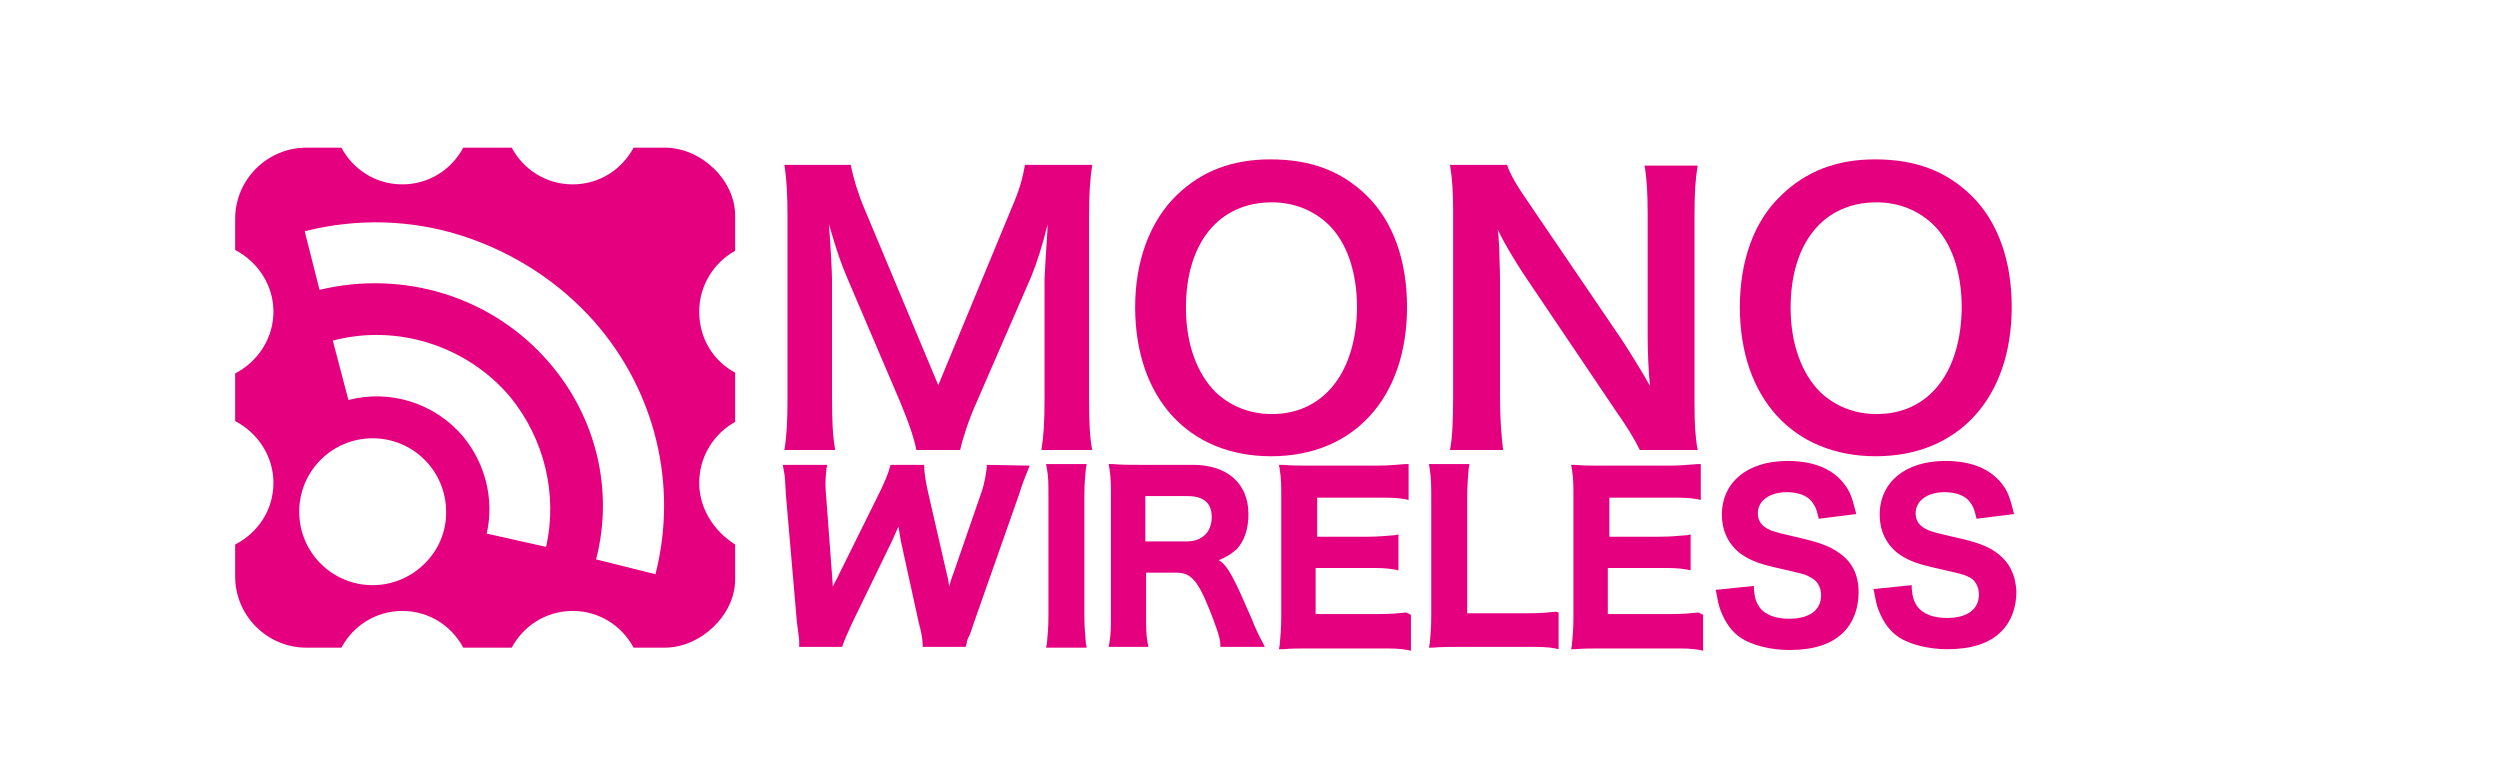
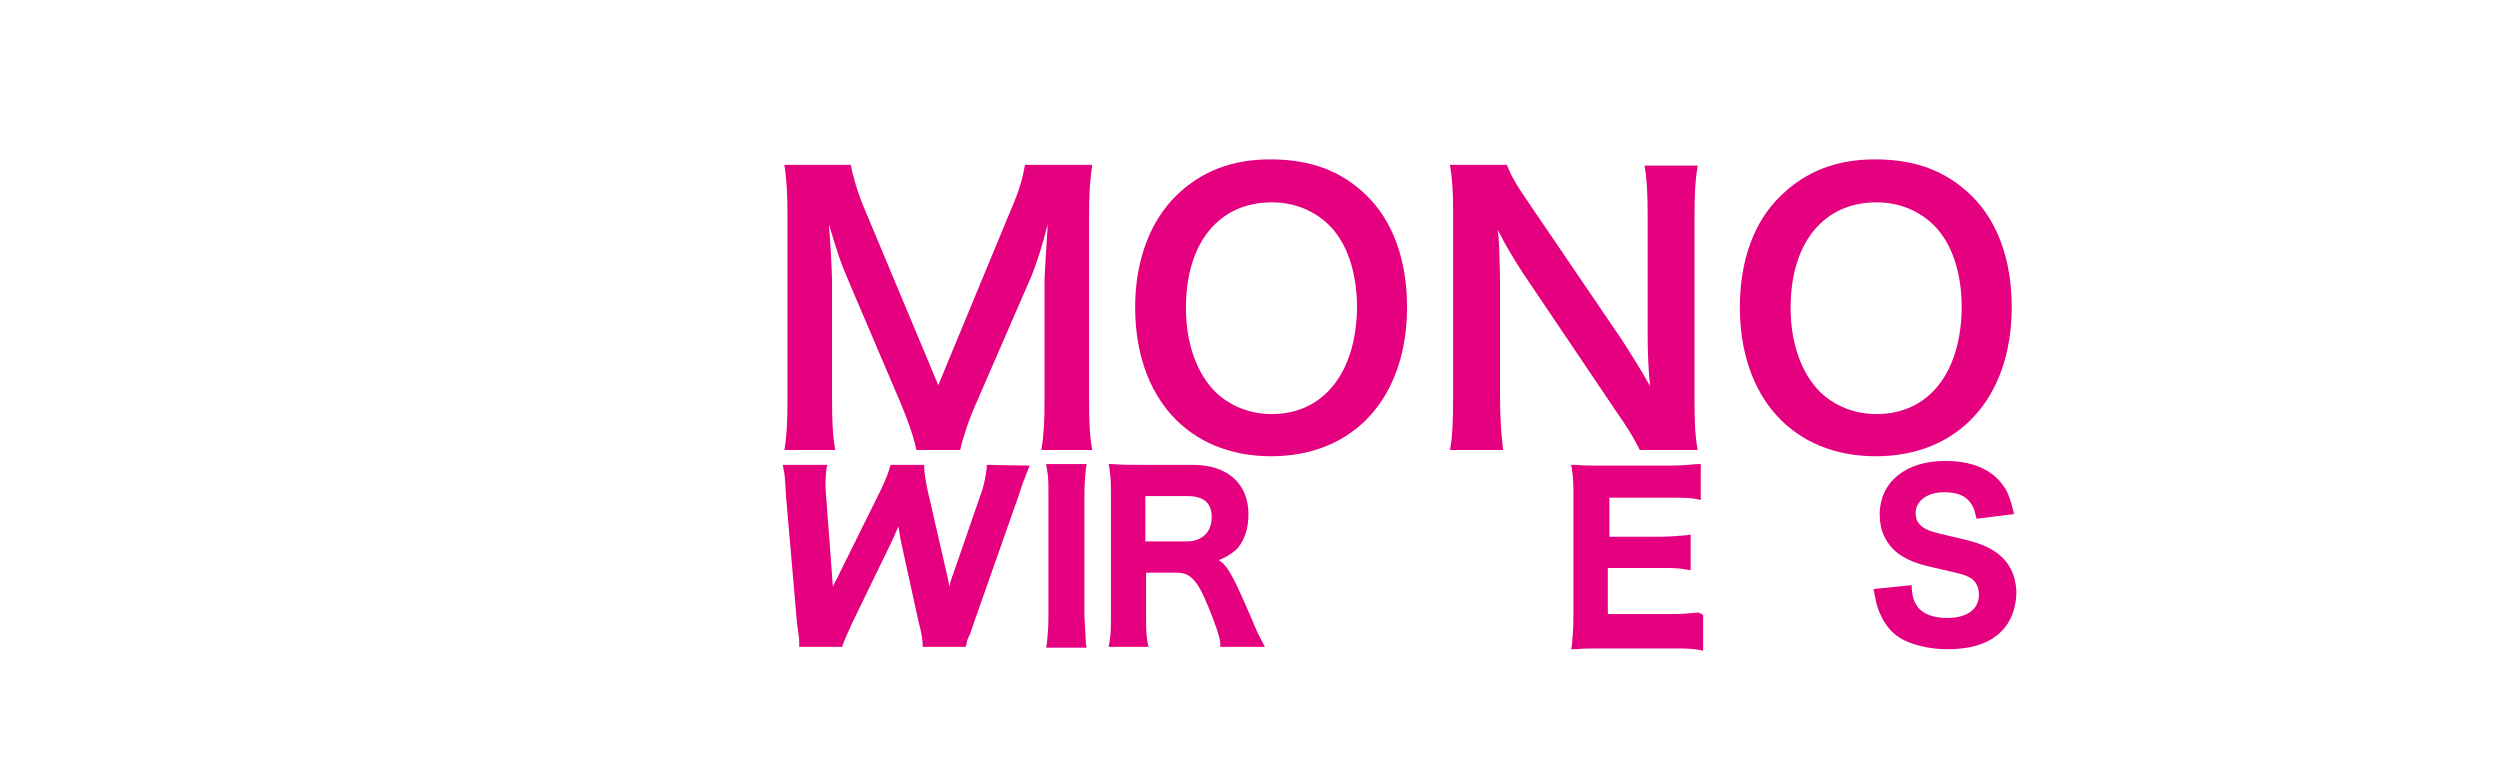
<svg xmlns="http://www.w3.org/2000/svg" version="1.1" id="レイヤー_1" x="0px" y="0px" viewBox="0 0 320 100" style="enable-background:new 0 0 320 100;" xml:space="preserve">
  <style type="text/css">
	.st0{fill:#E4007F;}
</style>
  <g>
-     <path class="st0" d="M89.5,61.8c0-3.4,1.9-6.3,4.6-7.8v-6.3c-2.8-1.5-4.6-4.4-4.6-7.8s1.9-6.3,4.6-7.8v-3v-1.5c0-4.6-4.4-8.7-9-8.7   h-4c-1.5,2.8-4.4,4.7-7.8,4.7c-3.4,0-6.3-1.9-7.8-4.7h-6.2c-1.5,2.8-4.4,4.7-7.8,4.7s-6.3-1.9-7.8-4.7h-4.5c-5,0-9.1,4.1-9.1,9.1   V32c2.9,1.5,4.9,4.5,4.9,7.9s-2,6.4-4.9,7.9v6.1c2.9,1.5,4.9,4.5,4.9,7.9c0,3.5-2,6.4-4.9,7.9v4.1c0,5,4.1,9.1,9.1,9.1h4.5   c1.5-2.8,4.4-4.7,7.8-4.7s6.3,1.9,7.8,4.7h6.2c1.5-2.8,4.4-4.7,7.8-4.7s6.3,1.9,7.8,4.7h4c4.6,0,9-4.2,9-8.7v-1.5v-3   C91.4,68,89.5,65.1,89.5,61.8z M47.7,74.9c-5.2,0-9.4-4.2-9.4-9.4c0-5.2,4.2-9.4,9.4-9.4c5.2,0,9.4,4.2,9.4,9.4   C57.2,70.6,52.9,74.9,47.7,74.9z M69.9,70l-7.6-1.7c1-4.4-0.2-9-3-12.4c-3.6-4.3-9.4-6.1-14.7-4.7l-2-7.6   c8.3-2.2,17.2,0.7,22.7,7.2C69.7,56.2,71.4,63.3,69.9,70z M83.9,73.5l-7.6-1.9c2.3-8.9,0-18.3-6.1-25.3C63,38,51.7,34.5,40.9,37.1   L39,29.6c6.7-1.7,13.7-1.5,20.2,0.6c6.5,2.1,12.4,5.9,16.9,11C83.9,50.1,86.8,62.1,83.9,73.5z" />
    <g>
      <path class="st0" d="M126.3,59.5l0,0.4c-0.1,0.8-0.3,2-0.6,2.9L122,73.5c-0.1,0.2-0.4,1.1-0.5,1.6c-0.1-0.8-0.2-1.2-0.3-1.6    l-2.5-10.9c-0.2-1-0.4-2.1-0.4-2.8l0-0.3h-4.3l-0.1,0.3c-0.2,0.8-0.6,1.7-1.1,2.8l-5.4,10.9c-0.2,0.5-0.5,0.9-0.8,1.6    c0-0.5-0.1-1.1-0.1-1.5l-0.8-10.7c-0.1-1.2,0-2,0.1-3l0.1-0.4h-5.7l0.1,0.6c0.2,0.8,0.2,1.7,0.3,3.3l1.4,16.2    c0.3,2.2,0.3,2.2,0.3,2.9l0,0.3h5.5l0.1-0.3c0.2-0.6,0.6-1.5,1.2-2.8l5.1-10.5c0.2-0.5,0.5-1.1,0.8-1.8c0.1,0.6,0.2,1.2,0.3,1.8    l2.3,10.5c0.3,1,0.5,2.2,0.5,2.8l0,0.3h5.5l0.1-0.3c0.1-0.6,0.1-0.6,0.5-1.4c0-0.1,0.1-0.3,0.2-0.6c0.1-0.3,0.2-0.6,0.3-0.9    l5.7-16.2c0.5-1.6,0.8-2.3,1.2-3.3l0.2-0.5L126.3,59.5L126.3,59.5z" />
-       <path class="st0" d="M138.8,78.7V63.5c0-1.6,0.1-2.5,0.2-3.6l0.1-0.5h-5.2L134,60c0.2,1,0.2,1.8,0.2,3.6v15.2    c0,1.6-0.1,2.5-0.2,3.6l-0.1,0.5h5.2l-0.1-0.5C138.9,81.2,138.8,80.3,138.8,78.7z" />
+       <path class="st0" d="M138.8,78.7V63.5c0-1.6,0.1-2.5,0.2-3.6l0.1-0.5h-5.2L134,60c0.2,1,0.2,1.8,0.2,3.6v15.2    c0,1.6-0.1,2.5-0.2,3.6l-0.1,0.5h5.2l-0.1-0.5z" />
      <path class="st0" d="M161.6,82.2c-0.4-0.7-1.1-2.2-1.3-2.8c-2.3-5.3-3.1-7-4.3-7.7c1-0.4,1.6-0.8,2.3-1.4c1-1.1,1.5-2.6,1.5-4.5    c0-3.9-2.7-6.3-7.1-6.3h-6.7c-1.6,0-2.4,0-3.6-0.1l-0.5,0l0.1,0.5c0.2,1.3,0.2,2.2,0.2,3.6v15.2c0,1.6,0,2.4-0.2,3.6l-0.1,0.5h5.1    l-0.1-0.5c-0.2-1.1-0.2-2-0.2-3.6v-5.4h3.8c1.8,0,2.7,0.7,4.3,4.7c0.6,1.5,1.4,3.6,1.4,4.4l0,0.4h5.7L161.6,82.2z M154.3,68.4    c-0.6,0.6-1.4,0.9-2.4,0.9h-5.3v-5.8h5.4c2.1,0,3.1,0.9,3.1,2.7C155.1,67.1,154.8,67.9,154.3,68.4z" />
-       <path class="st0" d="M180,78.4c-1.1,0.1-1.9,0.2-3.6,0.2h-8v-5.9h6.5c1.7,0,2.5,0,3.6,0.2l0.5,0.1v-4.6l-0.4,0.1    c-1.3,0.1-2.2,0.2-3.6,0.2h-6.4v-5h7.7c1.6,0,2.5,0,3.6,0.2l0.4,0.1v-4.6l-0.4,0c-1.3,0.1-2.2,0.2-3.6,0.2h-8.5    c-1.7,0-2.4,0-3.6-0.1l-0.5,0l0.1,0.5c0.2,1.3,0.2,2.2,0.2,3.6v15.3c0,1.6-0.1,2.5-0.2,3.7l-0.1,0.5l0.5,0    c1.2-0.1,1.9-0.1,3.6-0.1h8.8c1.6,0,2.5,0,3.6,0.2l0.4,0.1v-4.6L180,78.4z" />
-       <path class="st0" d="M199.2,78.3c-1.1,0.1-2,0.2-3.9,0.2h-7.5V64c0-2,0.1-2.9,0.2-4.1l0.1-0.5h-5.2L183,60    c0.2,1.2,0.2,2.2,0.2,4.1v14.6c0,1.7-0.1,2.7-0.2,3.7l-0.1,0.5l0.5,0c1.1-0.1,2.1-0.1,3.5-0.1h8.3c1.9,0,2.9,0,3.9,0.2l0.4,0.1    v-4.7L199.2,78.3z" />
      <path class="st0" d="M217.4,78.4c-1.1,0.1-1.9,0.2-3.6,0.2h-8v-5.9h6.5c1.7,0,2.5,0,3.6,0.2l0.5,0.1v-4.6l-0.4,0.1    c-1.3,0.1-2.2,0.2-3.6,0.2h-6.4v-5h7.7c1.6,0,2.5,0,3.6,0.2l0.4,0.1v-4.6l-0.4,0c-1.3,0.1-2.2,0.2-3.6,0.2h-8.5    c-1.7,0-2.4,0-3.6-0.1l-0.5,0l0.1,0.5c0.2,1.3,0.2,2.2,0.2,3.6v15.3c0,1.6-0.1,2.6-0.2,3.7l-0.1,0.5l0.5,0    c1.2-0.1,1.9-0.1,3.6-0.1h8.8c1.6,0,2.5,0,3.6,0.2l0.4,0.1v-4.6L217.4,78.4z" />
-       <path class="st0" d="M235.3,70.7c-1.1-0.8-2.6-1.3-4.7-1.8c-3.1-0.7-3.3-0.8-3.9-1c-1.2-0.5-1.7-1.2-1.7-2.2    c0-1.6,1.5-2.7,3.7-2.7c1.4,0,2.6,0.4,3.2,1.2c0.4,0.5,0.6,0.9,0.8,1.8l0.1,0.4l4.8-0.6l-0.1-0.4c-0.4-1.6-0.7-2.5-1.4-3.4    c-1.5-2-4-3-7.3-3c-5.1,0-8.4,2.7-8.4,6.9c0,2,0.8,3.7,2.3,4.9c1.1,0.8,2.2,1.3,4.4,1.8l0.4,0.1c3.5,0.8,3.6,0.8,4.4,1.3    c0.8,0.4,1.2,1.3,1.2,2.2c0,1.9-1.5,3-4.1,3c-1.7,0-3.1-0.5-3.8-1.5c-0.4-0.6-0.6-1.1-0.7-2.3l0-0.4l-4.9,0.5l0.1,0.4    c0.2,1.1,0.3,1.7,0.6,2.4c0.6,1.5,1.4,2.6,2.6,3.4c1.4,0.9,3.8,1.5,6.1,1.5c3.1,0,5.4-0.7,7-2.3c1.2-1.2,1.9-3,1.9-5.1    C237.9,73.6,237.1,71.9,235.3,70.7z" />
      <path class="st0" d="M255.5,70.7c-1.1-0.8-2.5-1.3-4.7-1.8c-3.1-0.7-3.3-0.8-3.9-1c-1.2-0.5-1.7-1.2-1.7-2.2    c0-1.6,1.5-2.7,3.7-2.7c1.4,0,2.6,0.4,3.2,1.2c0.4,0.5,0.6,0.9,0.8,1.8l0.1,0.4l4.8-0.6l-0.1-0.4c-0.4-1.6-0.7-2.5-1.4-3.4    c-1.5-2-4-3-7.3-3c-5.1,0-8.4,2.7-8.4,6.9c0,2,0.8,3.7,2.3,4.9c1.1,0.8,2.2,1.3,4.4,1.8l0.4,0.1c3.5,0.8,3.6,0.8,4.4,1.2    c0.8,0.4,1.2,1.3,1.2,2.2c0,1.9-1.5,3-4.1,3c-1.7,0-3.1-0.5-3.8-1.5c-0.4-0.6-0.6-1.1-0.7-2.3l0-0.4l-4.9,0.5l0.1,0.4    c0.2,1.1,0.3,1.7,0.6,2.4c0.6,1.5,1.4,2.6,2.6,3.4c1.4,0.9,3.8,1.5,6.1,1.5c3.1,0,5.4-0.7,7-2.3c1.2-1.2,1.9-3,1.9-5.1    C258,73.6,257.2,71.9,255.5,70.7z" />
      <g>
        <path class="st0" d="M122.9,57.6c0.3-1.4,1.1-3.9,2.1-6.1l7-16.1c0.7-1.7,1.5-4.2,2.1-6.7c0,0.7-0.2,3-0.4,7v15.2     c0,3.2-0.1,4.8-0.4,6.7h6.5c-0.3-1.7-0.4-3.3-0.4-6.7v-23c0-3.1,0.1-4.6,0.4-6.8h-8.6c-0.3,1.7-0.7,3.2-1.7,5.5l-9.4,22.7     l-9.5-22.7c-0.8-1.9-1.4-3.9-1.7-5.5h-8.5c0.3,1.9,0.4,3.8,0.4,6.8v23c0,3.1-0.1,4.9-0.4,6.7h6.5c-0.3-1.8-0.4-3.5-0.4-6.7v-15     c0-1-0.2-4.8-0.4-7.2c1.1,3.7,1.5,4.9,2.4,7l6.7,15.7c1.1,2.6,1.8,4.7,2.1,6.2C117.4,57.6,122.9,57.6,122.9,57.6z" />
        <path class="st0" d="M174.9,25c-3.2-3.1-7.1-4.6-12.3-4.6c-4.9,0-8.8,1.5-12,4.6c-3.4,3.3-5.3,8.4-5.3,14.3     c0,11.6,6.8,19.1,17.4,19.1s17.4-7.5,17.4-19.1C180.1,33.3,178.3,28.3,174.9,25z M162.8,53c-2.8,0-5.3-1-7.2-2.8     c-2.4-2.4-3.8-6.2-3.8-10.8c0-8.3,4.2-13.5,11-13.5c2.8,0,5.3,1,7.2,2.8c2.4,2.3,3.7,6.1,3.7,10.7C173.6,47.7,169.4,53,162.8,53z     " />
        <path class="st0" d="M217.3,57.6c-0.3-1.6-0.4-3.3-0.4-5.9V27.5c0-2.8,0.1-4.5,0.4-6.3h-6.8c0.3,1.7,0.4,3.6,0.4,6.3v15.4     c0,1.9,0.1,4.7,0.3,6.5c-1-1.8-2.5-4.2-3.6-5.9L195.7,26c-1.6-2.3-2.4-3.7-2.8-4.9h-7.3c0.3,1.9,0.4,3.5,0.4,5.9v23.7     c0,3.1-0.1,5.4-0.4,6.9h6.8c-0.2-1.7-0.4-3.8-0.4-6.9v-15c0-1.1-0.1-3.1-0.1-4c-0.1-1.7-0.1-1.7-0.2-2.3c1.1,2.2,2.3,4.1,3.2,5.5     l12,17.8c1.4,2,2.2,3.3,3,4.9H217.3z" />
        <path class="st0" d="M252.3,25c-3.2-3.1-7.1-4.6-12.3-4.6c-4.9,0-8.8,1.5-12,4.6c-3.5,3.3-5.3,8.4-5.3,14.3     c0,11.6,6.8,19.1,17.4,19.1c10.6,0,17.4-7.5,17.4-19.1C257.5,33.3,255.7,28.3,252.3,25z M240.2,53c-2.8,0-5.3-1-7.2-2.8     c-2.4-2.4-3.8-6.2-3.8-10.8c0-8.3,4.2-13.5,11-13.5c2.8,0,5.3,1,7.2,2.8c2.4,2.3,3.7,6.1,3.7,10.7C251,47.7,246.9,53,240.2,53z" />
      </g>
    </g>
  </g>
</svg>